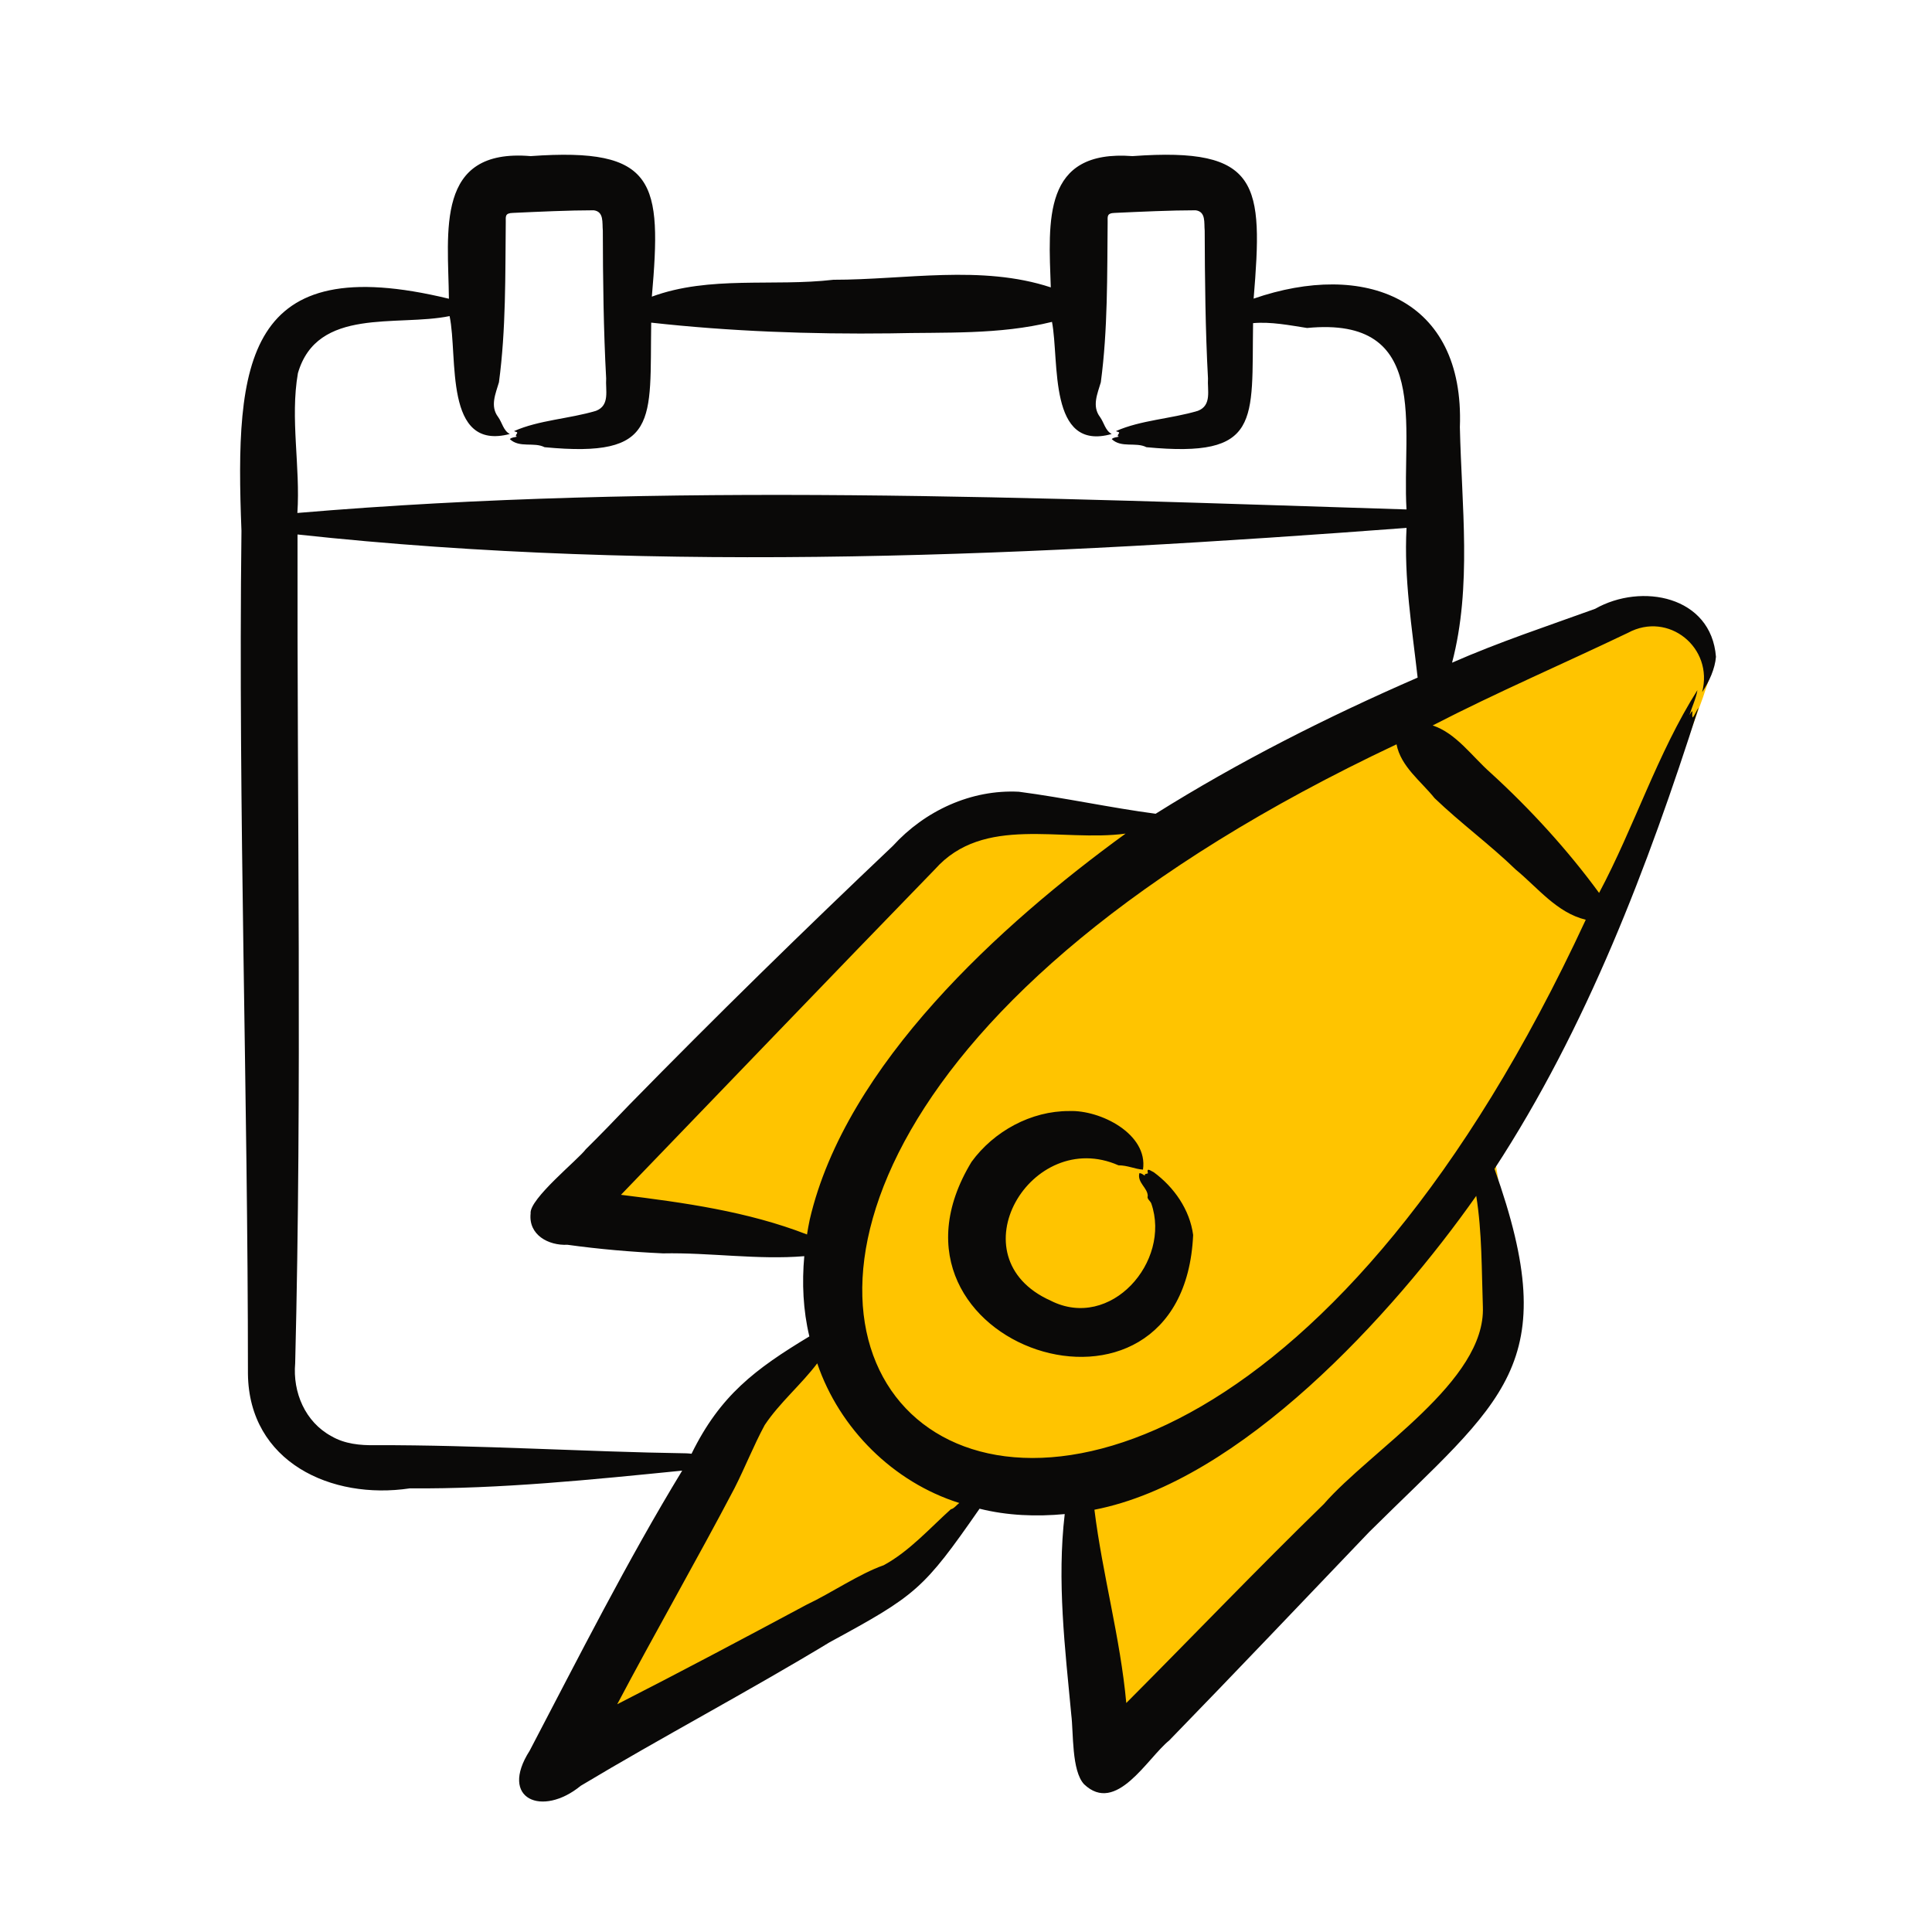
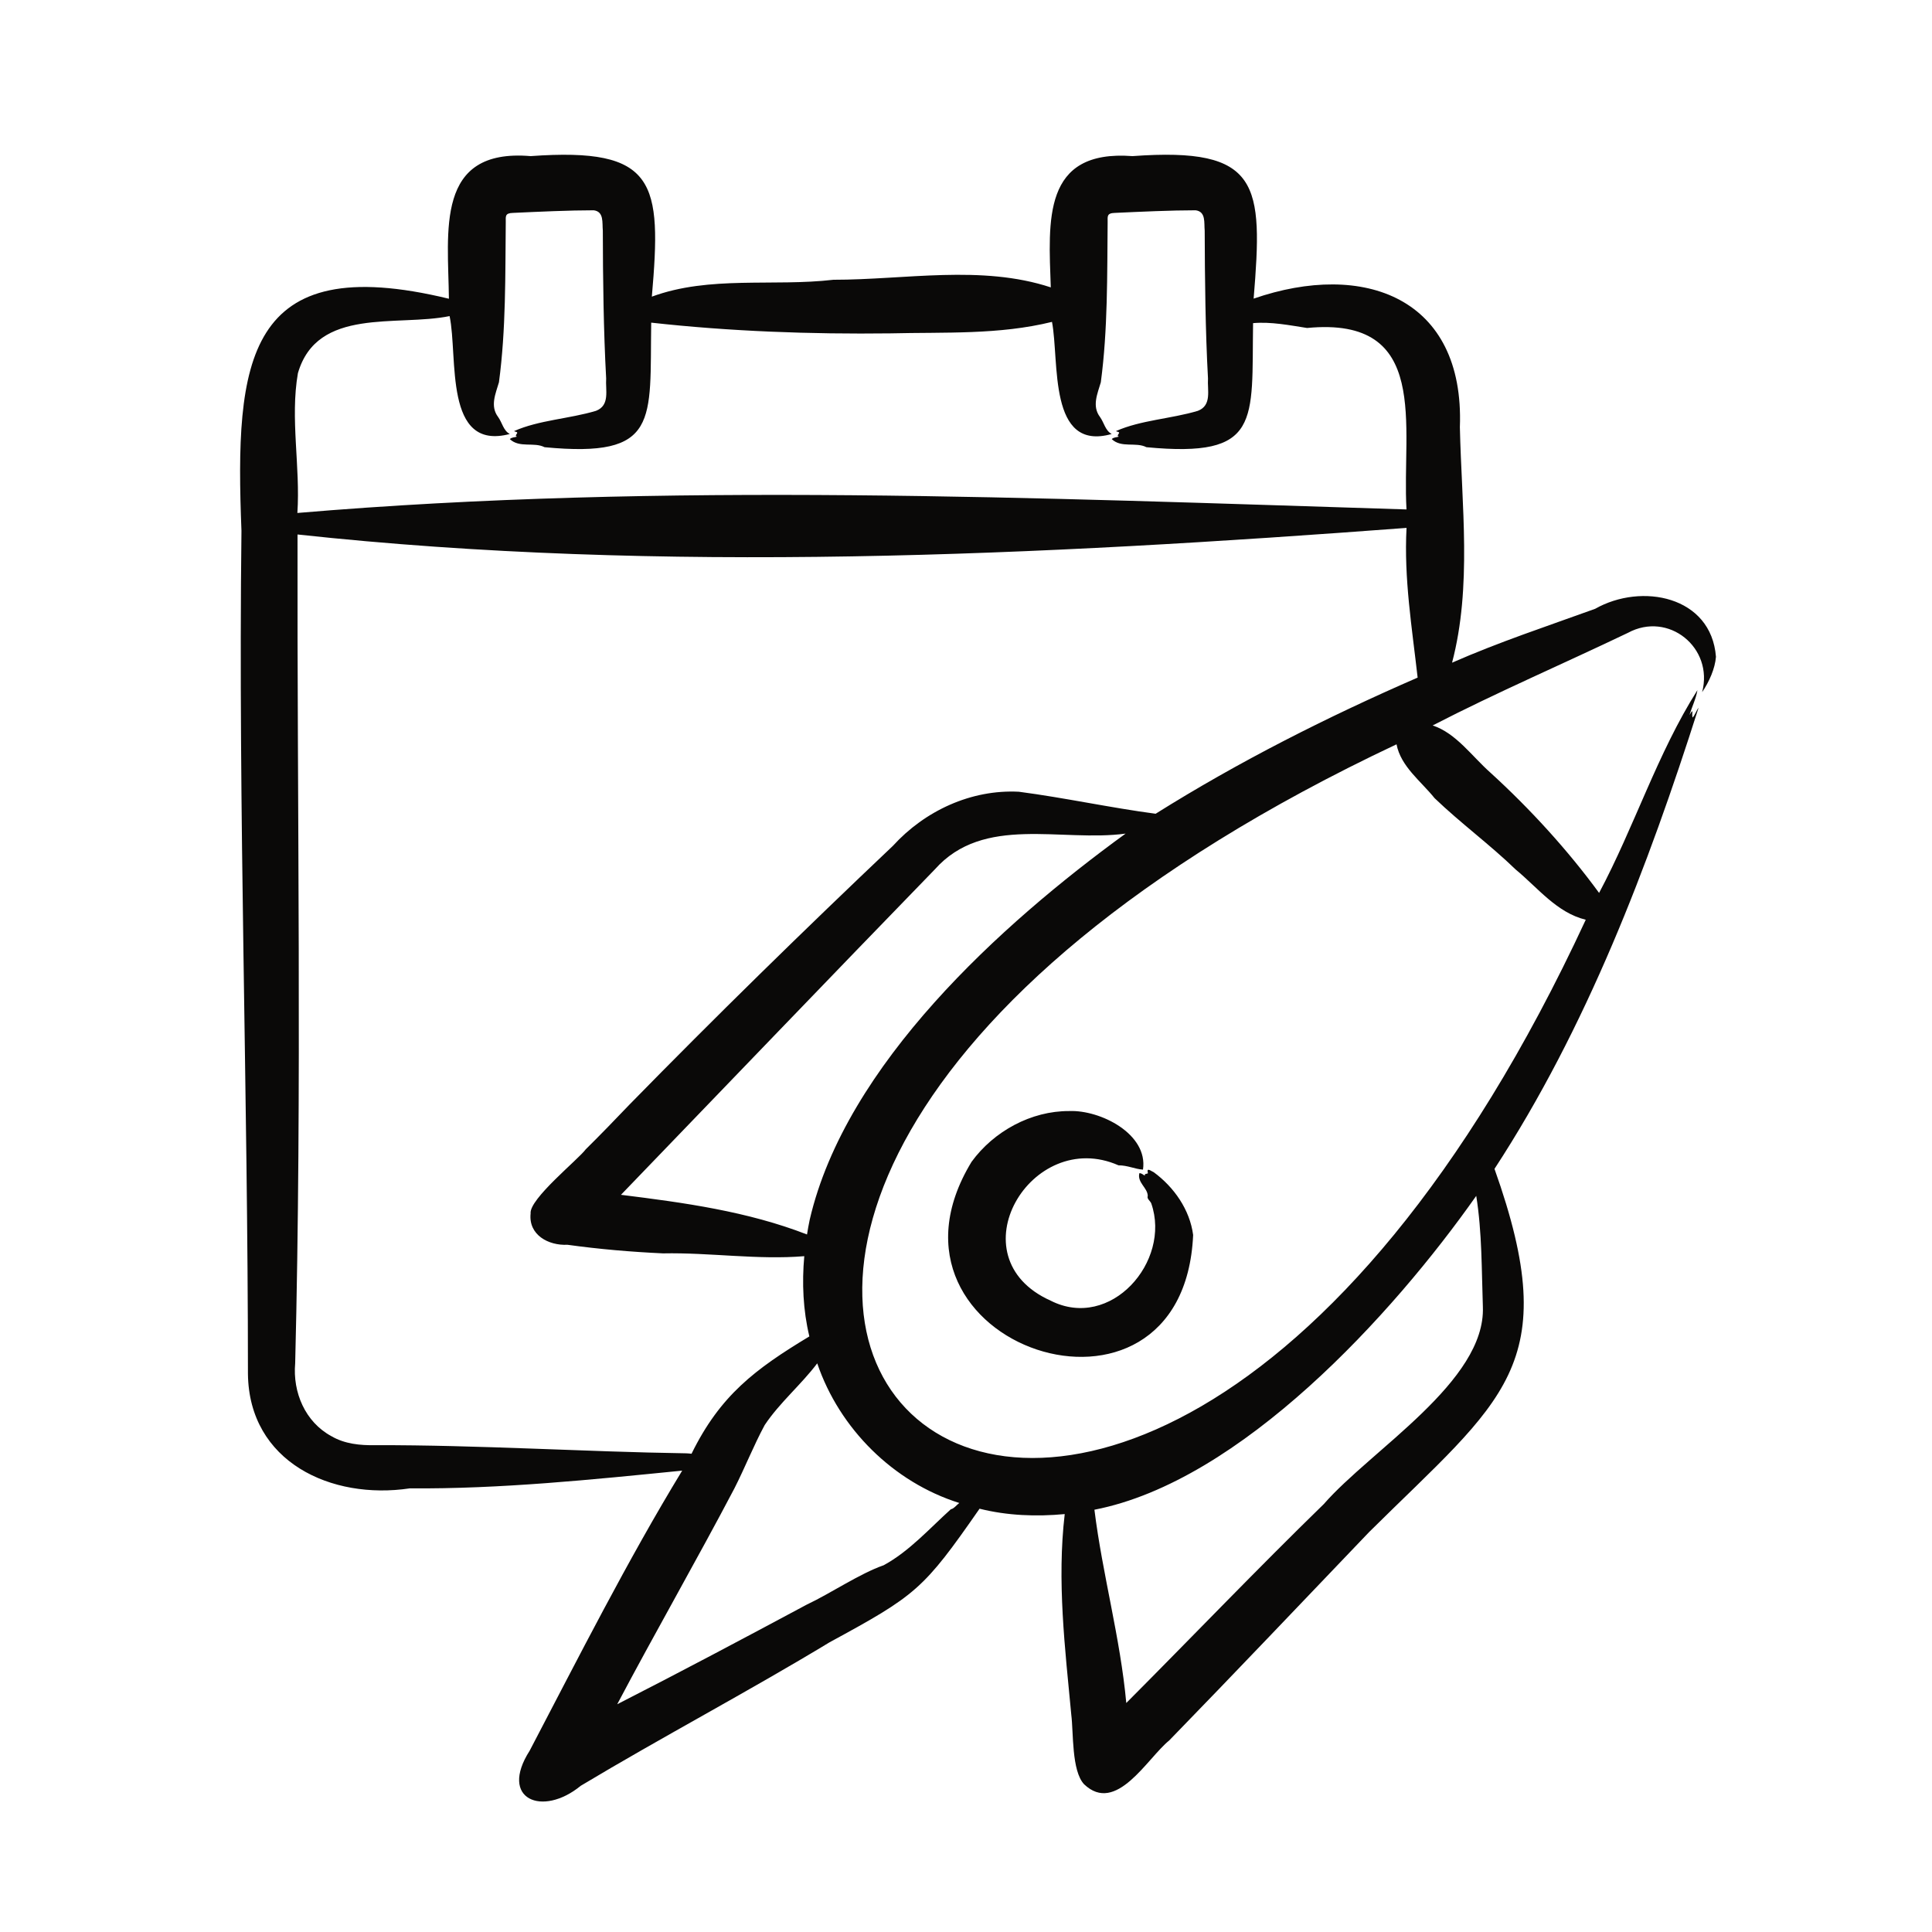
<svg xmlns="http://www.w3.org/2000/svg" width="51" height="51" viewBox="0 0 51 51" fill="none">
-   <path d="M35.192 19.918L43.873 16.098L44.567 16.445L45.261 17.487L44.958 18.398L43.525 22.348L39.359 29.987L39.706 32.07L39.359 35.89L34.15 41.793L29.289 45.959L28.248 40.404V39.362L27.9 39.015L26.164 39.362L23.039 42.487L18.525 44.918L15.4 45.959L19.22 38.668L21.998 34.848L22.345 33.112L20.262 32.765H18.178L15.4 32.07L17.831 28.945L25.123 21.654H28.248H31.373L35.192 19.918Z" fill="#FFC400" />
  <path fill-rule="evenodd" clip-rule="evenodd" d="M31.496 32.6C31.238 38.385 22.697 35.524 25.647 30.669C26.235 29.862 27.219 29.324 28.225 29.329C29.048 29.296 30.311 29.934 30.172 30.875C29.953 30.86 29.765 30.761 29.526 30.762C27.221 29.744 25.176 33.186 27.734 34.334C29.316 35.137 30.921 33.303 30.392 31.771C30.367 31.7 30.267 31.647 30.298 31.57C30.295 31.355 30.016 31.219 30.076 30.97C30.14 30.966 30.171 31.012 30.223 31.034C30.203 30.978 30.267 30.993 30.302 30.972C30.262 30.803 30.372 30.908 30.458 30.945C30.992 31.339 31.407 31.93 31.496 32.6ZM37.869 21.069C37.51 20.621 36.978 20.235 36.865 19.648C8.904 32.834 28.988 52.034 41.86 24.279C41.095 24.093 40.596 23.436 40.011 22.954C39.327 22.292 38.56 21.732 37.869 21.069ZM39.144 34.494C39.11 33.527 39.124 32.533 38.969 31.568C36.766 34.7 32.752 39.104 28.89 39.853C29.103 41.569 29.573 43.23 29.731 44.955C31.46 43.22 33.191 41.411 34.945 39.704C36.191 38.273 39.223 36.463 39.144 34.494ZM25.102 39.839C25.171 39.835 25.269 39.712 25.323 39.675C23.582 39.128 22.159 37.713 21.573 35.989C21.148 36.552 20.578 37.029 20.186 37.618C19.894 38.159 19.669 38.734 19.388 39.287C18.412 41.146 17.275 43.128 16.293 44.988C17.964 44.136 19.642 43.244 21.294 42.359C21.921 42.065 22.687 41.542 23.328 41.318C24.006 40.949 24.545 40.34 25.102 39.839ZM21.375 32.194C22.325 28.105 26.419 24.399 29.713 22.005C28.015 22.236 25.968 21.497 24.676 22.951C21.916 25.794 19.143 28.687 16.392 31.54C18.057 31.747 19.729 31.976 21.303 32.587C21.324 32.454 21.348 32.323 21.375 32.194ZM18.118 38.364C18.165 38.365 18.21 38.371 18.255 38.375C19.012 36.833 19.933 36.142 21.365 35.278C21.199 34.588 21.167 33.862 21.231 33.16C20 33.262 18.739 33.061 17.502 33.086C16.659 33.047 15.817 32.975 14.98 32.859C14.477 32.884 13.946 32.599 14.007 32.032C13.966 31.65 15.275 30.599 15.462 30.339C15.765 30.043 16.327 29.464 16.615 29.16C18.881 26.845 21.218 24.558 23.57 22.329C24.413 21.403 25.636 20.835 26.896 20.9C28.102 21.058 29.313 21.323 30.506 21.481C32.706 20.101 35.043 18.922 37.422 17.887C37.273 16.564 37.058 15.274 37.129 13.935C27.466 14.662 17.495 15.155 7.854 14.109C7.84 21.377 7.974 28.724 7.792 35.986C7.724 36.754 8.055 37.536 8.749 37.912C9.099 38.117 9.51 38.157 9.908 38.149C12.644 38.143 15.398 38.323 18.118 38.364ZM7.864 9.852C8.371 8.096 10.485 8.628 11.868 8.344C12.096 9.418 11.704 11.919 13.458 11.456C13.29 11.373 13.255 11.152 13.149 11.007C12.931 10.719 13.084 10.391 13.171 10.091C13.358 8.696 13.336 7.262 13.351 5.858C13.352 5.716 13.323 5.625 13.543 5.62C14.214 5.589 15.026 5.551 15.674 5.551C15.949 5.588 15.893 5.879 15.913 6.088C15.915 7.341 15.932 8.737 16.001 9.99C15.979 10.295 16.109 10.7 15.733 10.845C15.038 11.054 14.219 11.09 13.573 11.379C13.597 11.405 13.636 11.387 13.655 11.423C13.643 11.467 13.581 11.502 13.648 11.525C13.583 11.548 13.515 11.539 13.458 11.591C13.714 11.834 14.096 11.661 14.375 11.805C17.421 12.096 17.15 11.111 17.19 8.517C19.259 8.747 21.398 8.826 23.505 8.8C24.945 8.765 26.368 8.842 27.77 8.497C27.969 9.533 27.66 11.935 29.347 11.456C29.179 11.373 29.143 11.152 29.037 11.007C28.819 10.719 28.972 10.391 29.059 10.091C29.245 8.696 29.225 7.262 29.239 5.858C29.241 5.72 29.208 5.625 29.431 5.62C30.102 5.589 30.914 5.551 31.562 5.551C31.838 5.588 31.781 5.879 31.801 6.088C31.805 7.341 31.819 8.737 31.888 9.99C31.867 10.295 31.997 10.7 31.621 10.845C30.926 11.054 30.108 11.09 29.461 11.379C29.485 11.405 29.525 11.387 29.543 11.423C29.532 11.467 29.469 11.502 29.536 11.525C29.471 11.548 29.402 11.539 29.347 11.591C29.601 11.834 29.984 11.661 30.263 11.805C33.3 12.094 33.039 11.124 33.078 8.53C33.55 8.488 34.052 8.588 34.503 8.658C37.784 8.34 37.002 11.252 37.128 13.448C27.433 13.146 17.537 12.719 7.85 13.541C7.932 12.315 7.655 11.055 7.864 9.852ZM45.297 17.338C45.173 15.734 43.333 15.377 42.108 16.071C40.832 16.533 39.577 16.946 38.331 17.493C38.86 15.485 38.582 13.333 38.537 11.278C38.666 7.85 35.995 6.88 33.093 7.883C33.342 4.854 33.271 3.875 29.896 4.121C27.508 3.94 27.679 5.827 27.738 7.586C25.909 6.983 23.895 7.386 22.001 7.385C20.413 7.57 18.731 7.269 17.207 7.831C17.47 4.808 17.33 3.882 14.007 4.121C11.476 3.908 11.831 6.11 11.85 7.886C6.47 6.581 6.198 9.533 6.374 14.011C6.285 21.402 6.545 28.874 6.545 36.269C6.573 38.592 8.744 39.6 10.818 39.289C13.204 39.309 15.642 39.057 18.008 38.821C16.563 41.194 15.271 43.752 13.982 46.214C13.161 47.498 14.317 47.973 15.329 47.141C17.474 45.854 19.766 44.645 21.901 43.351C24.187 42.109 24.374 41.961 25.858 39.826C26.59 40.01 27.357 40.038 28.106 39.968C27.899 41.732 28.113 43.504 28.279 45.263C28.34 45.745 28.284 46.74 28.616 47.099C29.466 47.911 30.285 46.411 30.864 45.944C32.626 44.132 34.396 42.267 36.139 40.445C39.669 36.944 41.306 36.066 39.451 30.855C41.882 27.133 43.505 22.868 44.838 18.683C44.779 18.754 44.738 18.892 44.678 18.941C44.65 18.833 44.724 18.666 44.597 18.876C44.664 18.658 44.772 18.438 44.808 18.218C43.75 19.889 43.145 21.821 42.212 23.571C41.389 22.445 40.393 21.353 39.342 20.395C38.851 19.96 38.438 19.355 37.819 19.15C39.505 18.28 41.259 17.526 42.972 16.706C44.041 16.126 45.242 17.097 44.932 18.271C45.119 17.996 45.273 17.648 45.297 17.338Z" fill="#0A0908" />
</svg>